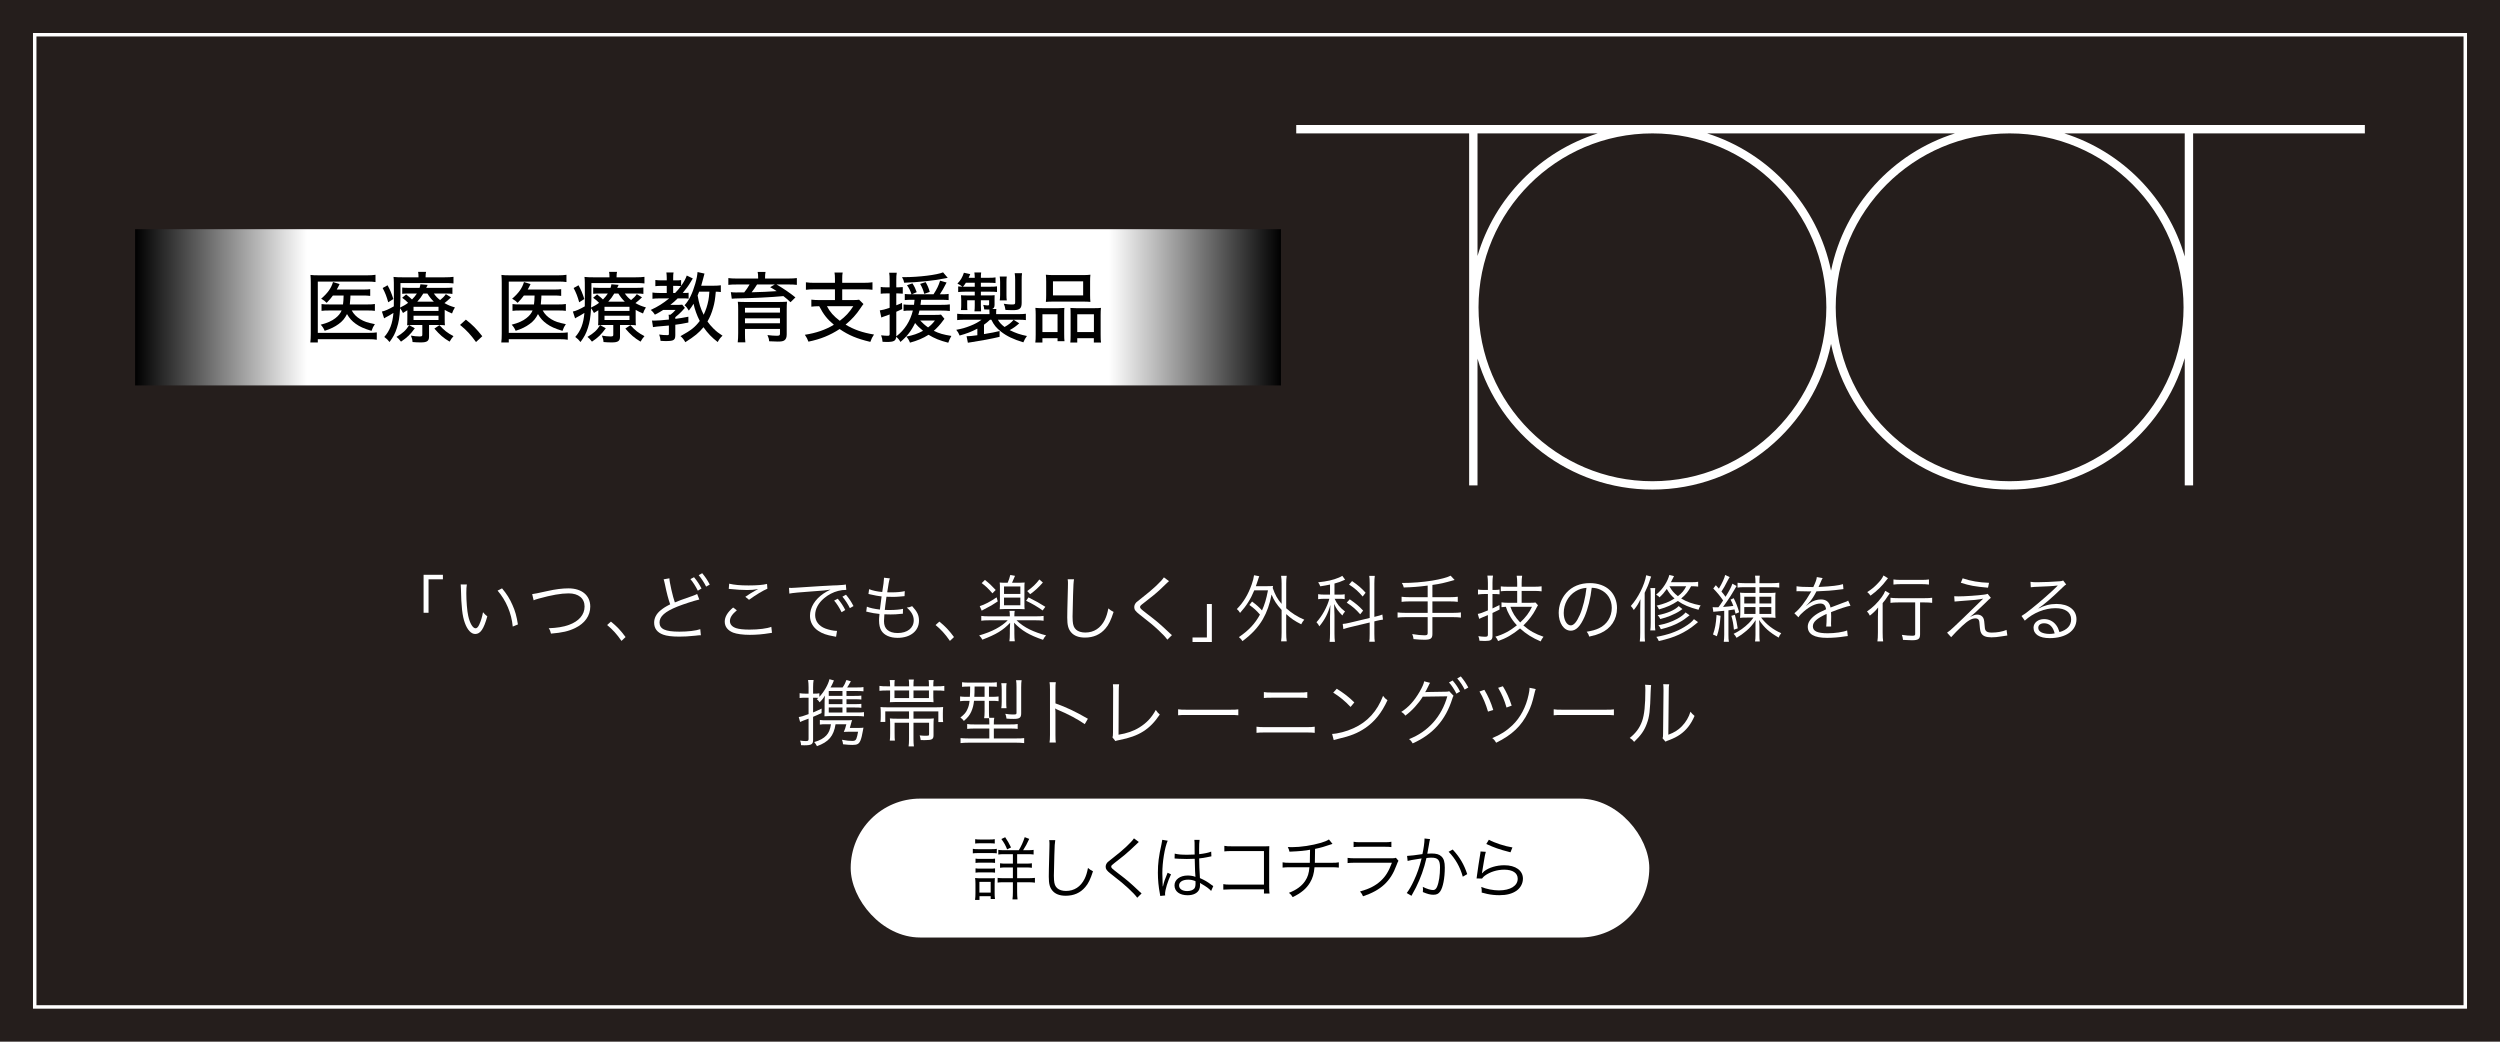
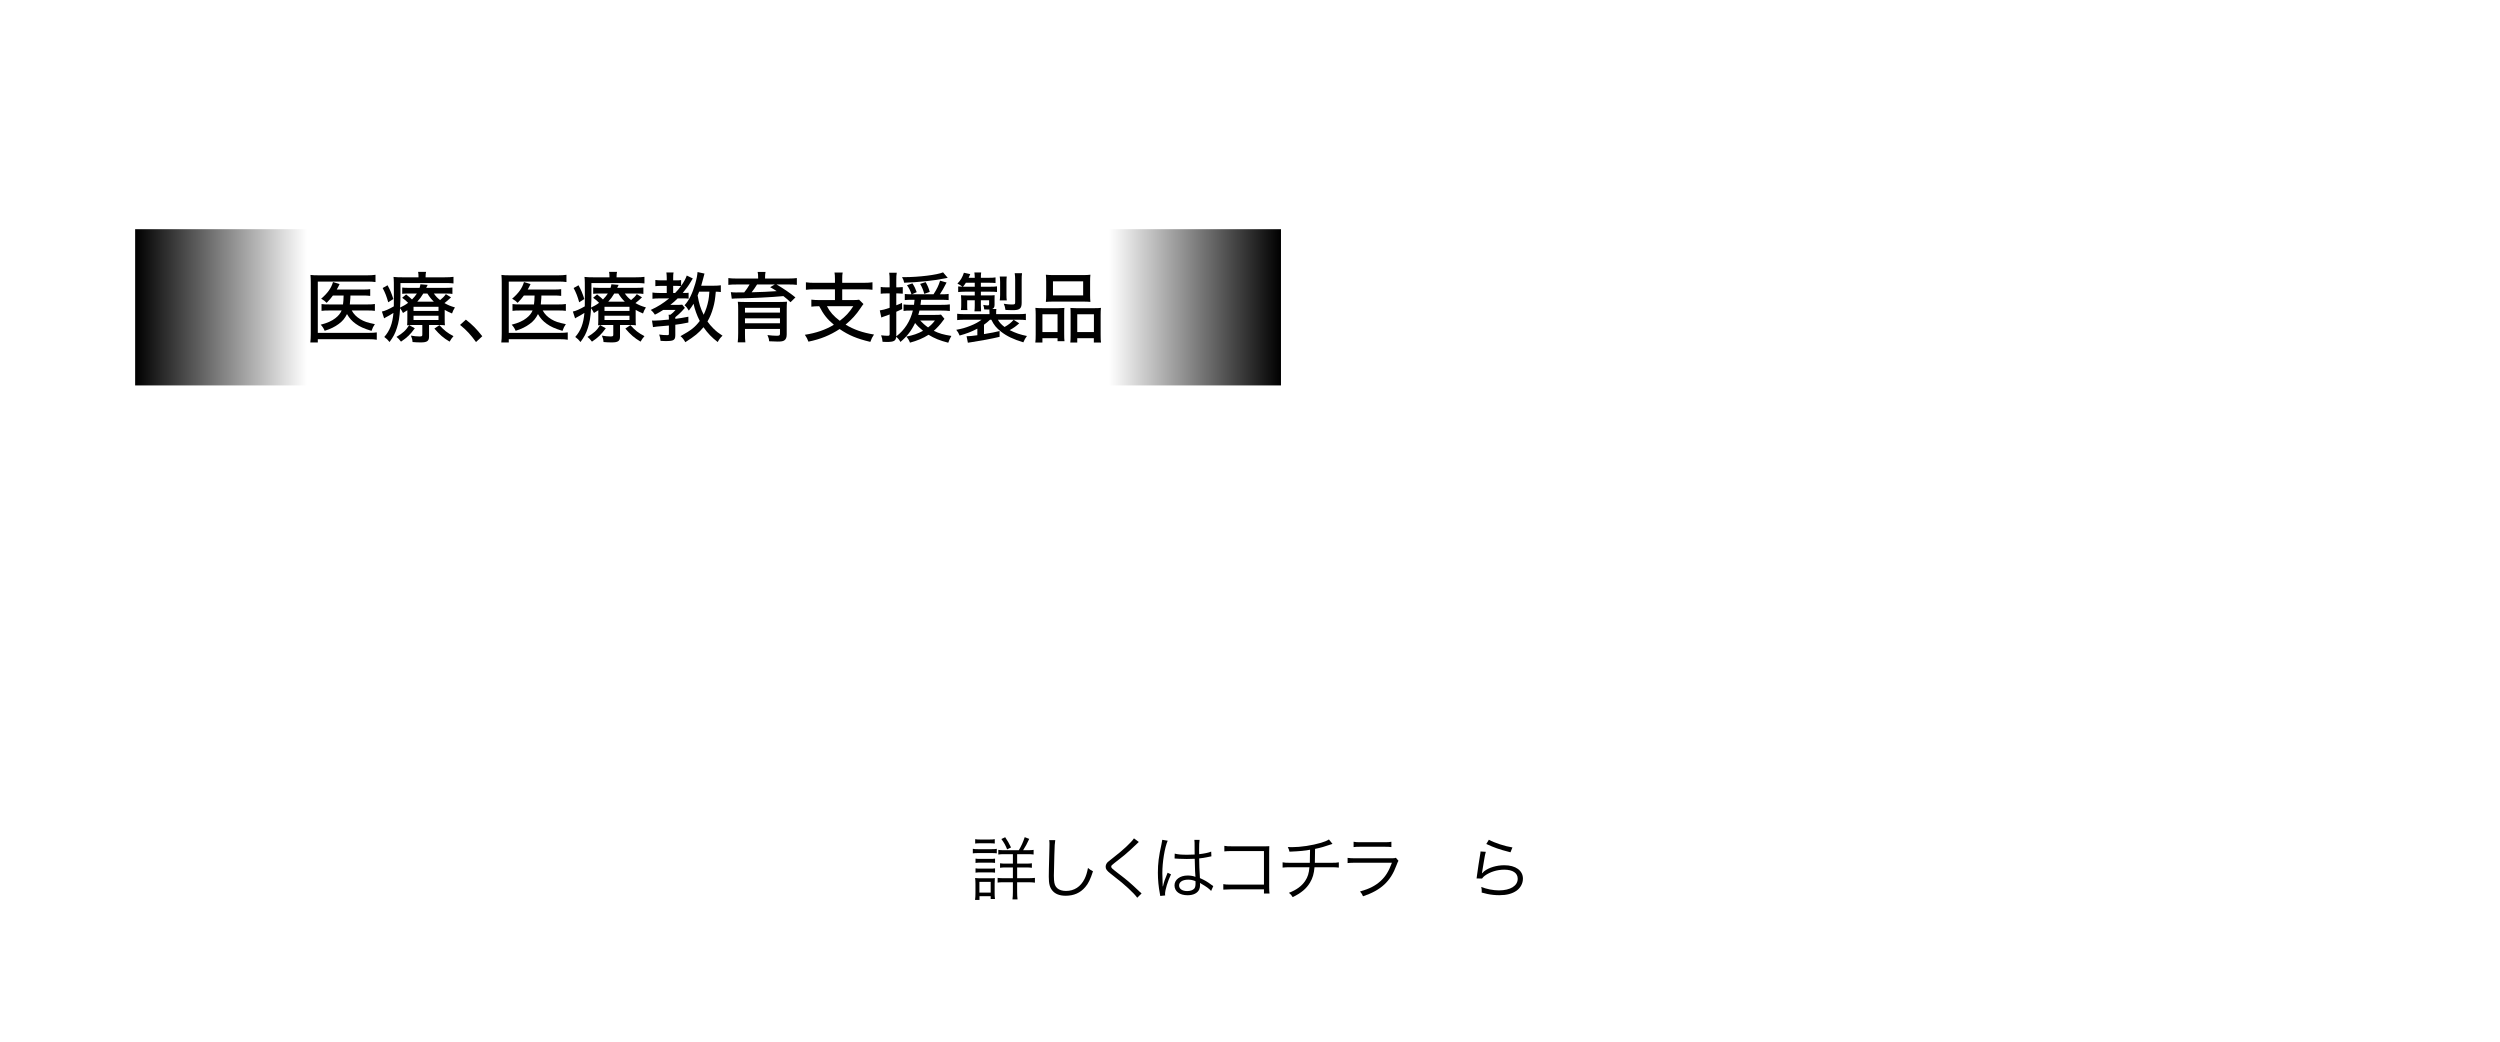
<svg xmlns="http://www.w3.org/2000/svg" id="uuid-5e279b7c-1dd4-41fe-9670-9c78380f1a27" width="325" height="135.417" viewBox="0 0 325 135.417">
  <defs>
    <linearGradient id="uuid-4912cb3b-466e-40ad-a2a9-c98a4e51021c" x1="17.569" y1="39.95" x2="166.527" y2="39.95" gradientUnits="userSpaceOnUse">
      <stop offset="0" stop-color="#000" />
      <stop offset=".15" stop-color="#fff" />
      <stop offset=".85" stop-color="#fff" />
      <stop offset="1" stop-color="#000" />
    </linearGradient>
  </defs>
  <g id="uuid-0061ae87-f784-4714-a522-642c76241822">
-     <rect width="325" height="135.417" style="fill:#251e1c;" />
    <rect x="99.306" y="-90.278" width="126.389" height="315.972" transform="translate(230.208 -94.792) rotate(90)" style="fill:none; stroke:#fff; stroke-miterlimit:10; stroke-width:.451px;" />
    <path d="m55.066,79.66v-4.937h2.511v.588h-1.867v4.349h-.644Z" style="fill:#fff;" />
    <path d="m60.688,75.984c-.047.294-.066.606-.066,1.128,0,1.042.104,2.34.246,2.947.208.966.597,1.621.957,1.621.17,0,.332-.161.474-.474.218-.474.37-.976.493-1.62.208.246.293.332.559.54-.464,1.658-.9,2.293-1.573,2.293-.531,0-1.023-.531-1.346-1.44-.332-.9-.464-2.113-.512-4.444-.009-.36-.009-.389-.028-.559l.796.009Zm4.577.502c.616.729,1.004,1.355,1.355,2.161.36.796.54,1.469.71,2.53l-.673.275c-.17-1.763-.862-3.383-1.971-4.672l.578-.293Z" style="fill:#fff;" />
-     <path d="m69.183,77.235q.285-.019,1.971-.398c1.052-.237,1.961-.351,2.748-.351,1.734,0,2.833.919,2.833,2.369,0,1.185-.701,2.18-1.971,2.795-.872.417-1.668.597-3.137.72-.076-.332-.123-.445-.293-.701,1.061-.038,1.914-.17,2.634-.436,1.298-.474,2.027-1.326,2.027-2.388s-.786-1.706-2.075-1.706c-.985,0-2.227.218-3.866.673-.398.114-.521.151-.683.228l-.189-.806Z" style="fill:#fff;" />
    <path d="m79.42,80.807c.777.625,1.26,1.137,1.904,2.009l-.53.502c-.606-.881-1.156-1.479-1.867-2.066l.493-.445Z" style="fill:#fff;" />
    <path d="m87.021,75.179c0,.455.455,2.454.71,3.136.521-.218.834-.341,2.293-.843.332-.123.426-.161.606-.256l.284.72c-.664.152-2.019.587-2.852.919-1.621.654-2.322,1.279-2.322,2.066,0,.853.729,1.194,2.587,1.194,1.09,0,2.151-.123,2.71-.322l.076.787c-.142,0-.18,0-.284.01l-.095.009-.322.038c-.976.095-1.431.123-2.094.123-.938,0-1.648-.085-2.104-.256-.777-.284-1.175-.806-1.175-1.554,0-.606.284-1.156.843-1.611.36-.293.654-.483,1.241-.777-.246-.692-.436-1.412-.691-2.644-.095-.408-.104-.455-.161-.606l.749-.133Zm3.203-.142c.426.512.682.91.976,1.469l-.483.284c-.237-.502-.691-1.213-.966-1.507l.474-.246Zm1.062-.521c.436.531.672.881.985,1.479l-.474.265c-.208-.445-.606-1.052-.967-1.488l.455-.256Z" style="fill:#fff;" />
    <path d="m95.79,79.338c-.616.512-.9.948-.9,1.393,0,.436.275.749.805.929.36.123.986.189,1.734.189,1.185,0,2.312-.142,2.843-.36l.085.777c-.123.009-.161.019-.322.047-.825.142-1.725.218-2.559.218-.91,0-1.715-.114-2.18-.294-.71-.293-1.08-.777-1.08-1.431,0-.616.36-1.213,1.09-1.829l.483.36Zm-.995-3.458c.692.161,1.44.228,2.521.228,1.109,0,1.876-.066,2.397-.199l.047.625c-.587.246-1.459.768-2.388,1.44l-.483-.389c.606-.407.833-.55,1.26-.787.104-.057.123-.066.237-.123.066-.038.085-.038.18-.095-.569.095-.891.123-1.431.123-.663,0-1.469-.047-2.084-.123-.17-.019-.189-.028-.313-.028l.057-.673Z" style="fill:#fff;" />
    <path d="m102.569,76.42c.18.009.274.009.341.009.133,0,.247-.009.54-.028.531-.038.588-.047,1.753-.114l1.488-.095c1.166-.066,1.289-.076,1.602-.085l.54-.019c.815-.047.995-.066,1.127-.104l.057.701c-.379,0-.701.038-1.062.133-.635.161-1.298.502-1.819.948-.758.635-1.166,1.402-1.166,2.189,0,.796.483,1.431,1.327,1.753.464.17,1.062.303,1.421.303h.095l-.123.768c-.104-.019-.123-.029-.294-.057-.938-.161-1.506-.36-2.046-.729-.673-.455-1.052-1.146-1.052-1.933,0-1.099.644-2.142,1.772-2.909.293-.199.54-.332.9-.502-.54.095-1.09.142-2.084.208-1.886.132-2.928.228-3.269.312l-.047-.749Zm6.339,1.412c.427.512.692.91.976,1.469l-.483.284c-.227-.502-.682-1.213-.966-1.507l.474-.246Zm1.071-.521c.427.521.664.881.976,1.479l-.474.265c-.208-.445-.597-1.052-.967-1.488l.464-.256Z" style="fill:#fff;" />
    <path d="m112.692,78.865c.379.17.976.293,1.696.379.047-.464.142-1.203.218-1.706-.445-.057-.853-.123-1.412-.256-.123-.028-.161-.038-.294-.066l.085-.625c.407.171,1.042.313,1.706.37.152-.91.228-1.535.228-1.781v-.076l.758.085c-.057.18-.085.294-.151.635q-.009.085-.095.606c-.028.208-.047.303-.095.569.265.009.398.009.549.009.711,0,1.308-.057,1.734-.161l-.029.654q-.189.019-.663.057c-.294.028-.578.038-.853.038-.151,0-.312,0-.833-.019-.152,1.089-.161,1.184-.218,1.715.36.01.493.01.625.01.682,0,1.374-.057,1.744-.152l-.019.635c-.095.01-.123.01-.256.019-.483.057-.891.076-1.336.076-.237,0-.389,0-.815-.019q0,.066-.009.189c-.019.227-.038.54-.038.701,0,.521.142.881.436,1.137.303.266.758.408,1.336.408,1.27,0,2.094-.654,2.094-1.658,0-.597-.294-1.127-.9-1.649.312-.038.417-.066.692-.189.673.729.891,1.194.891,1.886,0,1.336-1.118,2.236-2.776,2.236-.995,0-1.753-.341-2.123-.948-.189-.312-.294-.768-.294-1.308,0-.199.01-.389.038-.625q.009-.142.019-.228c-.569-.057-1.004-.132-1.431-.237-.151-.047-.18-.047-.293-.057l.085-.654Z" style="fill:#fff;" />
    <path d="m122.115,80.807c.777.625,1.26,1.137,1.904,2.009l-.53.502c-.606-.881-1.156-1.479-1.867-2.066l.493-.445Z" style="fill:#fff;" />
    <path d="m132.151,80.637c.483.483,1.052.872,1.725,1.203.606.294,1.393.578,2.113.758-.161.17-.294.36-.398.578-1.782-.606-2.776-1.194-3.762-2.227q.01.124.019.389c.01.114.019.398.019.521v.512c0,.455.019.711.057.995h-.702c.038-.275.057-.569.057-.995v-.512c0-.151.019-.673.038-.9-.91.966-1.791,1.506-3.61,2.198-.124-.237-.208-.341-.417-.55,1.677-.483,2.899-1.137,3.714-1.971h-2.378c-.512,0-.805.019-1.061.057v-.625c.256.038.54.057,1.052.057h2.663v-.066c0-.284-.019-.455-.047-.645h.682c-.038.18-.047.351-.047.635v.076h2.729c.54,0,.815-.019,1.071-.057v.625c-.265-.038-.55-.057-1.071-.057h-2.445Zm-2.445-2.454c-.644.436-.976.625-1.753,1.023-.17.085-.218.114-.332.18l-.256-.587c.635-.199,1.346-.568,2.198-1.146l.142.531Zm-1.667-2.795c.625.502.796.663,1.402,1.308l-.426.436c-.597-.683-.853-.919-1.393-1.327l.417-.417Zm2.957.37c.161-.36.246-.616.341-1.014l.616.114c-.142.36-.218.531-.389.9h.948c.303,0,.445-.01.691-.029-.028.218-.028.313-.028.73v2.009c0,.398,0,.531.028.729-.189-.019-.426-.028-.663-.028h-1.867c-.265,0-.512.009-.711.028.019-.218.029-.351.029-.729v-2.019c0-.398,0-.483-.029-.72.228.019.389.029.72.029h.313Zm-.474,1.45h2.123v-.967h-2.123v.967Zm0,1.478h2.123v-.995h-2.123v.995Zm3.184-1.023c.919.455,1.459.758,2.189,1.223l-.351.474c-.739-.521-1.317-.862-2.151-1.26l.312-.436Zm1.867-1.933c-.587.664-1.023,1.062-1.649,1.516l-.388-.407c.72-.521,1.108-.891,1.582-1.507l.455.398Z" style="fill:#fff;" />
    <path d="m139.623,75.302c-.057.322-.095.806-.124,2-.038,1.137-.066,2.426-.066,2.852,0,.114.01.351.019.569.038.568.161.881.445,1.137.266.237.692.37,1.185.37,1.128,0,2-.568,2.54-1.649.218-.455.332-.824.464-1.487.265.227.379.303.682.455-.36,1.109-.635,1.668-1.052,2.151-.673.796-1.563,1.185-2.672,1.185-.806,0-1.403-.228-1.782-.663-.389-.445-.521-.948-.521-1.943,0-.635.009-.872.085-3.856.01-.284.01-.464.01-.616,0-.199-.01-.313-.038-.502h.825Z" style="fill:#fff;" />
    <path d="m151.972,75.548c-.104.085-.18.151-1.166,1.099-.474.445-.985.872-2.179,1.791-.351.265-.417.341-.417.474,0,.17.076.237.843.834,1.374,1.052,1.639,1.27,3.032,2.587.142.142.161.151.265.237l-.597.587c-.228-.322-.597-.72-1.223-1.298-.635-.587-1.014-.9-2.397-1.98-.53-.417-.682-.625-.682-.947,0-.228.095-.445.275-.635q.114-.114.805-.645c1.26-.967,2.445-2.075,2.776-2.596l.664.493Z" style="fill:#fff;" />
    <path d="m157.538,78.523v4.937h-2.511v-.587h1.867v-4.35h.645Z" style="fill:#fff;" />
    <path d="m162.771,78.201c.578.436.91.73,1.289,1.156.351-.796.541-1.402.777-2.615h-1.782c-.455,1.127-1.042,2.047-1.848,2.938-.142-.237-.208-.322-.417-.502.843-.853,1.479-1.895,1.933-3.212.142-.398.266-.872.303-1.185l.682.132c-.085.199-.113.285-.189.541-.076.246-.123.388-.256.749h1.479c.341,0,.54-.01.749-.029-.019.124-.028.161-.038.266.332.929.597,1.412,1.156,2.065v-2.663c0-.379-.019-.654-.066-.985h.729c-.047.332-.066.597-.066.985v3.231c.749.663,1.44,1.099,2.35,1.488-.142.151-.284.36-.398.597-.853-.426-1.336-.758-1.952-1.327v2.388c0,.512.019.796.066,1.156h-.729c.047-.37.066-.663.066-1.156v-2.928c-.664-.739-.985-1.222-1.308-2-.228,1.232-.597,2.274-1.128,3.203-.616,1.061-1.45,1.961-2.653,2.852-.133-.218-.266-.36-.464-.521,1.279-.872,2.094-1.744,2.738-2.928-.455-.531-.787-.834-1.374-1.25l.351-.446Z" style="fill:#fff;" />
    <path d="m172.904,75.993c-.493.104-.72.142-1.27.228-.085-.228-.132-.313-.275-.521,1.204-.133,1.933-.293,2.701-.616.189-.076.332-.161.436-.228l.37.502c-.597.265-.853.36-1.384.502v1.44h.664c.303,0,.474-.01.663-.047v.635c-.199-.038-.398-.047-.673-.047h-.635c.303.682.673,1.127,1.355,1.658-.151.17-.218.265-.351.512-.568-.578-.777-.862-1.071-1.497.01.133.019.616.047,1.459v2.369c0,.483.019.758.057,1.099h-.692c.038-.332.057-.654.057-1.099v-2.189c0-.36.019-.9.047-1.516-.313,1.127-.739,1.942-1.44,2.786-.123-.247-.189-.341-.37-.531.739-.806,1.393-1.99,1.677-3.051h-.616c-.341,0-.588.019-.844.057v-.654c.256.038.483.057.853.057h.692v-1.308Zm2.625,5.534c-.351.085-.663.18-.891.256l-.085-.673c.218-.009.521-.057.9-.151l2.606-.625v-4.473c0-.502-.019-.758-.057-.995h.72c-.038.285-.057.55-.057.986v4.34l.151-.038c.436-.104.673-.17.891-.265l.076.663c-.256.028-.559.085-.9.171l-.218.057v1.611c0,.464.019.777.057,1.033h-.72c.047-.256.057-.502.057-1.042v-1.459l-2.53.606Zm-.066-3.62c.834.578,1.185.872,1.744,1.469l-.379.483c-.587-.664-.938-.976-1.753-1.516l.388-.436Zm.303-2.369c.777.531,1.242.938,1.763,1.516l-.379.493c-.597-.691-1.033-1.08-1.772-1.554l.388-.455Z" style="fill:#fff;" />
    <path d="m185.596,76.126c-1.26.161-1.905.208-3.108.247-.057-.247-.104-.341-.247-.587,1.393,0,2.653-.104,3.923-.303,1.137-.189,1.952-.408,2.417-.645l.521.559c-1.516.426-1.772.483-2.89.645v1.592h2.293c.446,0,.73-.019,1.005-.057v.663c-.266-.038-.588-.057-1.005-.057h-2.293v1.487h2.71c.436,0,.72-.019.995-.057v.673c-.294-.038-.568-.057-.995-.057h-2.71v2.189c0,.587-.228.749-1.033.749-.37,0-.919-.028-1.421-.085-.028-.256-.066-.379-.17-.654.597.104,1.203.161,1.611.161.303,0,.398-.066.398-.275v-2.085h-2.918c-.427,0-.711.019-.995.057v-.673c.265.038.55.057.995.057h2.918v-1.487h-2.388c-.379,0-.72.019-1.004.057v-.663c.275.038.559.057,1.004.057h2.388v-1.507Z" style="fill:#fff;" />
    <path d="m192.915,77.225c-.246,0-.436.009-.777.057v-.645c.237.038.455.057.777.057h.512v-.91c0-.351-.019-.654-.066-.957h.729c-.047.275-.066.587-.066.947v.919h.218c.266,0,.483-.01.701-.047v.616c-.246-.028-.445-.038-.72-.038h-.199v1.876c.332-.151.483-.228.91-.445l.009.587q-.578.284-.919.445v2.966c0,.541-.199.673-.985.673-.228,0-.474-.009-.711-.028-.019-.228-.047-.37-.142-.597.313.047.625.076.872.076.293,0,.369-.057.369-.275v-2.54c-.256.114-.474.199-.749.312-.142.066-.237.104-.379.18l-.189-.645c.36-.066.54-.132,1.317-.455v-2.132h-.512Zm4.321-.408h-1.128c-.464,0-.777.019-1.004.047v-.635c.218.028.521.047.995.047h1.137v-.474c0-.36-.019-.654-.066-.957h.71c-.047.284-.066.578-.066.957v.474h1.611c.398,0,.72-.019.985-.057v.654c-.237-.038-.606-.057-.985-.057h-1.611v1.544h1.146c.312,0,.512-.009.654-.038l.322.36c-.085.133-.143.228-.294.531-.36.701-.938,1.459-1.602,2.094.815.701,1.535,1.099,2.615,1.469-.161.208-.274.379-.369.606-1.09-.464-1.876-.957-2.682-1.687-.948.787-1.829,1.289-2.853,1.64-.085-.208-.18-.37-.351-.569,1.014-.284,1.896-.749,2.795-1.478-.417-.445-.71-.853-.995-1.383-.208-.37-.274-.541-.436-1.023-.228.009-.341.019-.569.047v-.625c.237.038.521.057.844.057h1.194v-1.544Zm-.881,2.066c.256.768.625,1.364,1.27,2.037.73-.682,1.166-1.26,1.535-2.037h-2.805Z" style="fill:#fff;" />
    <path d="m205.995,80.172c-.549,1.251-1.108,1.819-1.791,1.819-.9,0-1.573-.985-1.573-2.312,0-.967.36-1.905.995-2.615.758-.834,1.791-1.26,3.061-1.26,1.061,0,1.99.332,2.606.938.597.578.919,1.402.919,2.312,0,1.469-.796,2.682-2.17,3.269-.426.18-.787.294-1.44.436-.095-.313-.151-.408-.332-.635.692-.114,1.137-.237,1.583-.445,1.042-.474,1.677-1.488,1.677-2.653,0-1.081-.55-1.952-1.507-2.378-.351-.152-.625-.218-1.099-.237-.142,1.317-.502,2.767-.929,3.762Zm-1.166-3.307c-.957.578-1.544,1.649-1.544,2.824,0,.91.398,1.611.91,1.611.398,0,.777-.445,1.185-1.374.388-.891.739-2.293.862-3.506-.569.047-.976.18-1.412.445Z" style="fill:#fff;" />
    <path d="m213.229,79.291c0-.493.009-.947.028-1.393-.237.541-.445.881-.862,1.403-.142-.237-.246-.379-.388-.521.957-1.071,1.791-2.738,1.999-3.999l.645.17c-.057.123-.066.17-.142.398-.18.578-.37,1.042-.701,1.715v5.164c0,.568.009.843.038,1.175h-.673c.038-.341.057-.635.057-1.166v-2.947Zm1.952-2.843c-.029.247-.038.427-.038.806v3.733c0,.493.009.692.047.966h-.654c.038-.293.057-.512.057-.966v-3.724c0-.379-.009-.559-.047-.815h.635Zm5.581-.189c-.294-.038-.531-.047-.919-.047-.369.692-.701,1.109-1.289,1.592.749.445,1.459.701,2.53.9-.124.18-.208.341-.275.568-1.251-.332-1.924-.616-2.691-1.146-.758.512-1.393.796-2.445,1.099-.095-.218-.171-.341-.303-.493,1.004-.237,1.601-.474,2.321-.929-.464-.407-.71-.71-1.004-1.241-.341.474-.54.711-.957,1.099-.066-.114-.218-.237-.436-.351.521-.445.814-.777,1.137-1.279.284-.445.445-.805.587-1.289l.606.152c-.199.388-.218.445-.407.796h2.577c.483,0,.739-.019.967-.057v.625Zm-.019,4.615c-.123.095-.189.142-.379.312-.578.493-1.336.967-2.104,1.317-.72.332-1.479.578-2.615.834-.104-.237-.19-.389-.322-.541,1.478-.265,2.634-.672,3.629-1.279.645-.389,1.014-.692,1.26-1.023l.531.379Zm-2.028-1.696q-.095.066-.303.218c-.256.189-.834.483-1.308.672-.417.171-.729.266-1.27.408-.095-.199-.161-.312-.332-.502,1.232-.227,2.255-.672,2.729-1.184l.483.388Zm.938.806c-.625.493-.862.663-1.317.91-.692.388-1.374.644-2.426.91-.095-.247-.18-.379-.322-.521.957-.18,1.725-.445,2.445-.833.502-.275.891-.578,1.09-.834l.53.37Zm-2.625-3.771c.293.55.568.881,1.099,1.289.54-.417.806-.739,1.08-1.289h-2.179Z" style="fill:#fff;" />
    <path d="m222.642,78.931c.133.019.218.019.36.019.114,0,.17,0,.398-.01.228-.303.294-.407.606-.881-.389-.568-.739-.995-1.279-1.554l.332-.427c.189.208.256.275.398.446.417-.692.73-1.374.815-1.782l.588.284q-.114.152-.37.654c-.218.445-.389.739-.701,1.223.274.322.379.464.53.682.445-.692.787-1.346.891-1.706l.549.303c-.038.038-.293.474-.787,1.308-.123.199-.749,1.108-.976,1.412.644-.048.843-.066,1.336-.133-.114-.332-.18-.464-.36-.815l.408-.189c.322.635.521,1.137.71,1.829l-.464.189c-.066-.284-.095-.379-.142-.559-.388.066-.407.066-.786.124v3.146c0,.37.009.683.057.938h-.663c.038-.294.057-.588.057-.938v-3.089c-.303.028-.407.038-1.042.095-.18.01-.256.019-.369.047l-.095-.616Zm1.033,1.127c-.114,1.336-.199,1.8-.483,2.653l-.502-.228c.275-.787.379-1.346.464-2.54l.521.114Zm1.857-.133c.189.692.266,1.062.37,1.763l-.493.17c-.076-.768-.142-1.127-.332-1.8l.455-.133Zm1.204-3.591c-.37,0-.597.01-.853.057v-.635c.247.038.502.057.891.057h1.44v-.085c0-.322-.019-.597-.057-.891h.616c-.038.275-.047.531-.047.891v.085h1.658c.398,0,.645-.019.919-.057v.635c-.256-.038-.512-.057-.881-.057h-1.696v.749h1.298c.389,0,.606-.01.796-.038-.028.208-.028.474-.028.9v1.45c0,.464,0,.739.028.928-.228-.028-.474-.038-.891-.038h-.985c.663.881,1.544,1.563,2.615,2.037-.161.189-.247.341-.332.569-1.242-.72-1.857-1.279-2.549-2.293.028.284.047.587.047.881v1.033c0,.436.01.616.047.881h-.616c.038-.256.057-.474.057-.872v-1.033c0-.388,0-.587.029-.872-.464.682-.739.985-1.213,1.393-.446.379-.777.616-1.279.91-.114-.218-.208-.36-.379-.521.787-.379,1.374-.796,1.98-1.393.228-.228.37-.398.597-.72h-.853c-.398,0-.682.009-.891.038.028-.208.038-.483.038-.872v-1.525c0-.398-.01-.664-.038-.881.208.028.436.038.806.038h1.203v-.749h-1.478Zm.019,1.242v.872h1.459v-.872h-1.459Zm0,1.345v.891h1.459v-.891h-1.459Zm1.971-.474h1.545v-.872h-1.545v.872Zm0,1.364h1.545v-.891h-1.545v.891Z" style="fill:#fff;" />
    <path d="m235.731,76.316c.313-.664.427-.995.455-1.298l.758.133q-.085.123-.246.512c-.123.303-.247.559-.294.644q.114-.009.199-.009c1.516-.076,2.463-.189,2.985-.36l.057.645c-.151.009-.208.019-.379.047-.985.133-1.98.208-3.127.247-.284.559-.521.938-.853,1.345-.095.114-.284.332-.322.36-.066.047-.114.085-.124.095,0,.009-.009.009-.009.009v.01q.009.019.019.028.341-.266.436-.332c.436-.303.938-.464,1.431-.464.701,0,1.127.351,1.25,1.052.692-.275,1.232-.474,1.649-.625.464-.161.493-.17.645-.275l.303.664c-.493.085-1.346.369-2.53.833.019.247.019.341.019.578,0,.123,0,.332-.009.521-.01.208-.01.341-.01.427,0,.132,0,.208.019.341l-.645.01c.029-.208.057-.787.057-1.365,0-.151,0-.17-.01-.284-1.289.606-1.781,1.052-1.781,1.621,0,.625.587.9,1.923.9.938,0,1.99-.151,2.53-.37l.085.73c-.142.009-.19.019-.379.047-.749.123-1.573.189-2.302.189-1.696,0-2.521-.483-2.521-1.459,0-.521.322-1.014.966-1.497.322-.237.777-.483,1.412-.758-.076-.521-.303-.749-.749-.749-.597,0-1.345.351-2.113,1.004-.37.313-.578.531-.729.787l-.531-.531c.654-.502,1.44-1.497,2.123-2.71q.028-.047.085-.142c-.038.01-.133.019-.18.019-.152,0-1.042-.019-1.393-.028h-.151c-.085,0-.104,0-.208.009l.009-.654c.341.066,1.062.104,2.028.104h.151Z" style="fill:#fff;" />
    <path d="m244.131,80.106c0-.407.009-.682.028-1.137-.341.436-.616.701-1.08,1.062-.114-.237-.218-.389-.37-.54.739-.502,1.346-1.099,1.914-1.867.218-.294.36-.559.455-.815l.587.332c-.114.142-.142.189-.285.407-.199.322-.369.541-.635.853v3.828c0,.512.019.891.066,1.156h-.749c.047-.266.066-.654.066-1.156v-2.123Zm1.308-4.937c-.066.066-.085.095-.17.208-.569.777-1.251,1.44-2.104,2.057-.142-.208-.246-.322-.426-.464.531-.341.872-.616,1.251-1.004.474-.474.71-.806.862-1.156l.587.36Zm1.374,3.146c-.445,0-.825.019-1.052.057v-.664c.227.038.597.057,1.052.057h3.326c.483,0,.825-.019,1.042-.057v.664c-.246-.038-.597-.057-1.033-.057h-.54v4.15c0,.606-.228.768-1.062.768-.303,0-.749-.019-1.156-.047-.029-.265-.066-.436-.152-.654.54.076.948.114,1.336.114.322,0,.398-.038.398-.228v-4.103h-2.16Zm-.664-2.985c.256.038.559.057.986.057h2.653c.427,0,.711-.019.976-.057v.664c-.284-.038-.597-.057-.976-.057h-2.653c-.379,0-.701.019-.986.057v-.664Z" style="fill:#fff;" />
    <path d="m254.046,77.51c.237.019.36.019.568.019.834,0,2.511-.114,3.326-.228.218-.028.332-.057.455-.104l.417.521c-.199.151-.294.246-.843.786-.796.796-1.412,1.346-1.876,1.706.531-.256.692-.313.948-.313.265,0,.483.085.645.247.189.189.256.407.293.947.038.597.066.739.171.891.132.18.351.255.786.255.692,0,1.412-.132,1.914-.351l.104.73q-.095.009-.768.114c-.521.085-.881.123-1.298.123-.71,0-1.127-.17-1.327-.54-.113-.208-.161-.417-.208-1.042-.028-.436-.047-.54-.104-.654-.066-.142-.237-.228-.436-.228-.493,0-.957.266-1.743.995-.464.426-1.09,1.071-1.421,1.45l-.531-.587c.332-.228.455-.332,1.023-.872.682-.635,1.469-1.393,2.236-2.151.274-.274.758-.749,1.44-1.402-.587.133-1.213.199-2.824.303-.455.028-.654.047-.9.076l-.047-.691Zm1.099-2.331c1.004.351,2.179.549,3.43.587l-.133.635c-1.706-.151-2.397-.275-3.534-.644l.237-.578Z" style="fill:#fff;" />
    <path d="m263.961,75.633c.266.047.436.057.891.057.787,0,2.047-.057,2.9-.124.246-.019.332-.038.455-.104l.398.521c-.132.066-.18.104-.483.398-1.308,1.279-2.455,2.265-3.118,2.691l.019.028c.72-.389,1.488-.587,2.321-.587,1.583,0,2.597.777,2.597,1.99,0,1.479-1.374,2.454-3.478,2.454-1.336,0-2.104-.493-2.104-1.364,0-.635.588-1.109,1.374-1.109.635,0,1.185.275,1.563.777.199.265.303.493.436.91.995-.275,1.516-.853,1.516-1.658,0-.91-.758-1.45-2.037-1.45-1.393,0-2.89.606-3.989,1.621l-.427-.606c.341-.199.683-.445,1.327-.967,1.014-.805,2.511-2.123,3.165-2.767q.057-.057.133-.133s.019-.019.038-.038l.038-.038-.019-.019q-.028,0-.085.009c-.303.057-1.44.124-2.88.171-.208.009-.303.019-.512.047l-.038-.711Zm1.782,5.392c-.474,0-.768.228-.768.588,0,.246.123.426.379.578.247.133.654.218,1.062.218.237,0,.351-.01.691-.066-.208-.862-.682-1.317-1.364-1.317Z" style="fill:#fff;" />
    <path d="m110.041,92.624h1.384c.464,0,.672-.009.891-.047v.559c-.266-.038-.54-.047-.891-.047h-3.62c-.161,0-.218,0-.625.028.009-.199.019-.351.019-.72v-1.004c0-.369.01-.625.038-.966-.218.379-.379.578-.692.872-.123-.199-.208-.284-.36-.407.095-.085.123-.104.199-.17-.17-.019-.274-.019-.502-.019h-.18v1.914c.408-.171.606-.256,1.109-.502l-.01.578c-.474.228-.654.312-1.099.493v3.023c0,.549-.228.682-1.137.682-.104,0-.208,0-.426-.019-.009-.228-.038-.37-.123-.597.265.038.512.066.72.066.303,0,.379-.047.379-.265v-2.653q-.265.104-.682.256c-.208.085-.313.124-.417.18l-.18-.645c.332-.047.559-.113,1.279-.379v-2.132h-.464c-.284,0-.483.009-.701.038v-.625c.247.038.436.057.71.057h.455v-.815c0-.398-.019-.654-.066-.957h.72c-.047.294-.066.568-.066.948v.824h.17c.313,0,.464-.009.645-.047v.464c.616-.654,1.166-1.621,1.308-2.293l.587.161q-.028.085-.208.474c-.066.132-.123.256-.237.436h1.573c.227-.322.36-.587.493-.966l.578.161c-.038.066-.066.114-.085.151-.18.322-.284.493-.398.654h1.26c.426,0,.645-.009.862-.047v.55c-.275-.028-.474-.038-.824-.038h-1.384v.635h1.023c.464,0,.692-.01.91-.038v.512c-.199-.028-.474-.038-.91-.038h-1.023v.635h1.023c.474,0,.72-.01.91-.038v.512c-.218-.028-.483-.038-.91-.038h-1.023v.654Zm-2.701,1.526c-.341,0-.512.009-.758.047v-.606c.246.038.426.047.787.047h2.568c.417,0,.625-.01.833-.029-.019.066-.028.095-.057.19l-.047.161q0,.038-.066.246c-.076.284-.085.303-.123.426h.985c.426,0,.635-.009.787-.038q-.038.18-.066.36c-.085.531-.208,1.042-.322,1.308-.199.455-.417.578-1.042.578-.351,0-.645-.019-1.223-.085-.028-.237-.057-.388-.142-.587.616.114.948.152,1.336.152.313,0,.436-.066.531-.275.085-.199.152-.483.228-.919h-1.118c-.37,0-.569.01-.739.029.133-.285.228-.559.332-1.004h-1.402c-.246,1.544-.891,2.302-2.416,2.852-.152-.284-.208-.37-.36-.531.72-.208,1.223-.483,1.573-.862.332-.36.493-.739.606-1.459h-.683Zm2.18-4.321h-1.782v.635h1.782v-.635Zm0,1.071h-1.782v.635h1.782v-.635Zm-1.782,1.071v.654h1.782v-.654h-1.782Z" style="fill:#fff;" />
    <path d="m120.762,89.222v-.104c0-.389-.01-.521-.038-.711h.654c-.038.19-.047.389-.047.72v.095h.379c.512,0,.768-.009,1.052-.057v.645c-.313-.038-.55-.047-1.033-.047h-.398v.9c0,.256.01.417.028.625-.237-.028-.36-.028-.777-.028h-4.16c-.199,0-.569.009-.739.028.019-.208.028-.332.028-.654v-.872h-.351c-.483,0-.729.009-1.033.047v-.645c.284.047.531.057,1.042.057h.341v-.085c0-.332-.009-.512-.047-.73h.654c-.028.161-.038.313-.038.73v.085h1.904v-.123c0-.37-.009-.559-.047-.758h.664c-.038.199-.047.379-.047.758v.123h2.009Zm-5.676,3.26v1.365h-.625c.028-.228.038-.417.038-.701v-.483c0-.303-.009-.512-.038-.749.256.028.521.038,1.023.038h6.055c.464,0,.787-.009,1.071-.038-.028.237-.038.483-.038.824v.483c0,.284.01.483.038.644h-.625v-1.383h-3.231v.948h1.743c.389,0,.635-.01.9-.038-.028.228-.038.474-.038.834v1.336c0,.55-.18.654-1.156.654-.085,0-.218,0-.512-.009-.019-.18-.057-.341-.133-.606.313.038.54.047.834.047.142,0,.199-.01.275-.019.095-.028.114-.057.114-.189v-1.488h-2.028v2.094c0,.436.019.739.057.985h-.692c.038-.237.057-.559.057-.985v-2.094h-1.876v1.355c0,.55.01.739.038.967h-.663c.038-.247.047-.502.047-.957v-1.071c0-.322-.01-.588-.038-.853.256.028.531.038.919.038h1.573v-.948h-3.089Zm3.099-2.719h-1.904v.985h1.904v-.985Zm2.578.985v-.985h-2.009v.985h2.009Z" style="fill:#fff;" />
    <path d="m125.939,89.251c-.389,0-.635.009-.872.038v-.597c.266.038.512.047.919.047h2.682c.436,0,.673-.01.919-.047v.597c-.237-.028-.483-.038-.862-.038h-.161v1.336h.351c.436,0,.654-.01.9-.047v.616c-.256-.038-.474-.047-.891-.047h-.36v1.384c0,.388.01.644.038.824h.654c-.047.189-.057.36-.057.71v.152h2.057c.53,0,.786-.01,1.042-.057v.635c-.293-.038-.578-.047-1.033-.047h-2.066v1.289h2.89c.521,0,.815-.01,1.052-.047v.654c-.312-.038-.654-.057-1.08-.057h-6.131c-.407,0-.749.019-1.061.057v-.654c.228.028.549.047,1.042.047h2.7v-1.289h-1.838c-.455,0-.749.009-1.042.047v-.635c.256.047.483.057,1.004.057h1.876v-.152c0-.312-.009-.502-.038-.663h-.635c.038-.228.057-.493.057-.881v-1.374h-1.374c-.057.559-.161.957-.36,1.412-.208.455-.455.768-.957,1.203-.152-.208-.247-.293-.455-.445.55-.436.72-.644.919-1.089.152-.332.218-.588.275-1.081h-.341c-.408,0-.654.01-.891.047v-.616c.247.038.493.047.891.047h.379c.028-.493.038-.692.038-1.336h-.18Zm.758,0c0,.654-.009.9-.038,1.336h1.336v-1.336h-1.298Zm3.468,2.814c.038-.199.057-.474.057-.853v-1.545c0-.379-.019-.635-.057-.853h.692c-.038.208-.047.436-.047.834v1.592c0,.407.009.625.038.824h-.682Zm2.587.673c0,.568-.208.72-.967.72-.303,0-.616-.009-.938-.038-.038-.284-.076-.417-.161-.625.341.057.673.085.853.085h.341c.218-.009.266-.047.266-.218v-3.316c0-.417-.01-.645-.057-.919h.72c-.038.208-.057.493-.057.938v3.374Z" style="fill:#fff;" />
    <path d="m136.441,96.528c.038-.256.057-.483.057-.995v-5.884c0-.502-.019-.73-.057-.967h.815c-.038.247-.047.445-.047.985v1.772c1.459.521,2.559,1.042,4.217,2l-.408.701c-.891-.625-2.198-1.327-3.534-1.876-.142-.057-.208-.095-.294-.161l-.019.009c.028.189.038.322.038.559v2.853c0,.53.01.739.047,1.004h-.815Z" style="fill:#fff;" />
    <path d="m145.485,88.957c-.028.199-.047.445-.047.843l-.028,5.714c1.09-.18,1.952-.474,2.71-.947.948-.588,1.583-1.27,2.132-2.274.237.332.293.407.521.597-1.298,1.933-2.691,2.814-5.221,3.307-.37.076-.417.085-.55.142l-.379-.474c.047-.161.066-.265.066-.616l.019-5.43v-.351c0-.189-.01-.303-.028-.512h.805Z" style="fill:#fff;" />
-     <path d="m153.154,92.207c.275.047.531.057,1.175.057h5.505c.701,0,.853-.01,1.146-.047v.768c-.303-.029-.521-.038-1.156-.038h-5.496c-.692,0-.891.009-1.175.038v-.777Z" style="fill:#fff;" />
    <path d="m163.344,94.472c.341.047.54.057,1.099.057h5.373c.559,0,.758-.01,1.099-.057v.796c-.312-.038-.587-.047-1.089-.047h-5.392c-.502,0-.768.009-1.089.047v-.796Zm.957-4.501c.312.047.521.057,1.014.057h3.62c.493,0,.701-.01,1.014-.057v.768c-.284-.028-.54-.038-1.004-.038h-3.639c-.464,0-.72.009-1.004.038v-.768Z" style="fill:#fff;" />
    <path d="m173.174,95.41c.739-.029,1.876-.322,2.757-.73,1.829-.815,3.099-2.208,3.866-4.216.218.293.313.379.578.559-.758,1.648-1.639,2.757-2.89,3.62-.976.663-1.952,1.052-3.534,1.412-.256.057-.332.076-.569.152l-.208-.796Zm.606-5.875c1.014.644,1.602,1.108,2.284,1.781l-.493.587c-.682-.739-1.431-1.355-2.255-1.857l.464-.512Z" style="fill:#fff;" />
    <path d="m185.913,88.767c-.085.123-.095.133-.208.389-.237.483-.341.701-.436.833.076-.019.161-.028.341-.028l2.293-.038c.332-.009.36-.009.493-.066l.568.597c-.076.104-.085.123-.161.37-.872,2.786-2.521,4.643-5.155,5.818-.142-.255-.237-.379-.474-.559,2.464-.947,4.245-2.937,4.975-5.562l-3.193.047c-.521.862-1.421,1.857-2.265,2.464-.161-.228-.256-.322-.53-.483.929-.587,1.687-1.421,2.378-2.606.379-.654.578-1.127.597-1.374l.777.199Zm2.928-.303c.464.549.673.862.967,1.431l-.474.284c-.237-.493-.663-1.146-.966-1.459l.474-.256Zm1.062-.531c.474.578.635.824.976,1.44l-.474.275c-.228-.474-.568-.995-.966-1.45l.464-.265Z" style="fill:#fff;" />
-     <path d="m192.967,89.677c.502.834.834,1.583,1.156,2.615l-.682.218c-.275-.947-.644-1.848-1.108-2.615l.635-.218Zm6.68-.095c-.085.208-.095.256-.189.654-.237,1.033-.445,1.667-.796,2.359-.872,1.781-2.084,2.938-4.16,3.961-.161-.275-.237-.379-.512-.606,1.033-.408,1.867-.938,2.615-1.658,1.033-.986,1.772-2.369,2.113-3.98.085-.389.114-.606.124-.9l.805.171Zm-4.273-.37c.464.749.834,1.554,1.146,2.521l-.673.247c-.284-.995-.597-1.734-1.089-2.568l.616-.199Z" style="fill:#fff;" />
    <path d="m201.981,92.207c.275.047.531.057,1.175.057h5.505c.701,0,.853-.01,1.146-.047v.768c-.303-.029-.521-.038-1.156-.038h-5.496c-.692,0-.891.009-1.175.038v-.777Z" style="fill:#fff;" />
    <path d="m214.645,89.061q-.038.237-.057.815c-.076,2.568-.152,3.27-.512,4.227-.322.881-.777,1.516-1.64,2.34-.189-.247-.284-.332-.568-.512.777-.616,1.289-1.298,1.602-2.179.293-.825.426-2.066.426-4.065,0-.341-.009-.455-.038-.673l.787.047Zm2.35-.104c-.047.228-.057.398-.057.834l-.057,5.723c.787-.293,1.27-.597,1.762-1.099.521-.54.891-1.166,1.118-1.895.199.256.275.341.531.549-.464,1.09-1.09,1.876-1.905,2.436-.417.284-.796.474-1.355.691q-.17.066-.303.114c-.114.047-.132.057-.218.104l-.379-.436c.057-.161.066-.237.066-.645l.057-5.543q0-.616-.038-.843l.777.009Z" style="fill:#fff;" />
    <path d="m307.431,16.252h-138.921v1.089h22.478v45.762s1.088,0,1.088,0v-16.48c2.889,9.828,11.989,17.024,22.74,17.024,11.439,0,21.011-8.147,23.219-18.943,2.207,10.796,11.779,18.943,23.219,18.943,10.777,0,19.896-7.232,22.762-17.097v16.552h1.089V17.341h22.326v-1.089Zm-53.283,1.089c-8.13,2.561-14.383,9.394-16.113,17.855-1.73-8.461-7.983-15.294-16.113-17.855h32.225Zm-62.071,0h15.633c-7.505,2.364-13.409,8.369-15.633,15.935v-15.935Zm22.739,45.218c-12.467,0-22.609-10.142-22.609-22.609s10.142-22.609,22.609-22.609,22.609,10.142,22.609,22.609-10.142,22.609-22.609,22.609Zm46.437,0c-12.467,0-22.609-10.142-22.609-22.609s10.142-22.609,22.609-22.609,22.609,10.142,22.609,22.609-10.142,22.609-22.609,22.609Zm22.762-29.21c-2.208-7.6-8.126-13.636-15.655-16.008h15.655v16.008Z" style="fill:#fff;" />
    <rect x="17.569" y="29.794" width="148.958" height="20.312" style="fill:url(#uuid-4912cb3b-466e-40ad-a2a9-c98a4e51021c);" />
    <path d="m48.983,44.166c-.288-.05-.566-.07-1.043-.07h-6.625v.427h-.974c.04-.328.06-.666.06-1.132v-6.596c0-.427-.01-.715-.04-1.053.318.04.576.05,1.063.05h6.337c.447,0,.715-.02,1.053-.069v.943c-.338-.049-.586-.06-1.033-.06h-6.467v6.666h6.625c.477,0,.755-.02,1.043-.06v.954Zm-3.258-3.805c.268.487.606.825,1.123,1.143.497.298.884.427,1.887.636-.189.268-.298.477-.437.874-1.003-.308-1.52-.537-2.046-.914-.487-.348-.834-.725-1.142-1.271-.269.546-.586.934-1.083,1.292-.497.368-1.063.646-1.818.884-.129-.318-.298-.566-.517-.795.864-.219,1.45-.487,1.907-.844.407-.318.646-.616.814-1.003h-1.56c-.526,0-.755.01-1.053.05v-.884c.298.04.507.05,1.063.05h1.729c.049-.437.06-.487.079-1.162h-1.391c-.258.357-.417.536-.814.954-.208-.219-.377-.348-.715-.537.845-.725,1.312-1.381,1.54-2.166l.854.258q-.069.129-.149.308c-.089.169-.139.278-.219.407h3.377c.487,0,.715-.01.974-.05v.874c-.298-.04-.586-.049-.963-.049h-1.609q-.01.119-.01.328c-.02.298-.03.507-.07.834h2.305c.447,0,.686-.01.954-.06v.894c-.268-.04-.546-.05-.983-.05h-2.026Z" />
    <path d="m57.811,41.395c0,.497,0,.616.03.894-.268-.03-.497-.04-.844-.04h-1.222v1.52c0,.556-.258.745-1.053.745-.367,0-.695-.01-1.092-.05-.02-.318-.07-.506-.209-.834.397.07.745.109,1.083.109.348,0,.397-.03.397-.238v-1.252h-1.063c-.427,0-.636.01-.914.04.02-.268.03-.407.03-.884v-1.073c-.188.129-.218.139-.566.357-.139-.278-.209-.397-.377-.616-.07,1.202-.169,1.808-.417,2.563-.229.725-.447,1.132-.954,1.828-.258-.318-.368-.427-.685-.656.725-.824,1.073-1.738,1.192-3.129-.338.219-.765.467-1.013.586-.05.03-.129.08-.199.12l-.288-.884c.377-.069.914-.308,1.549-.675l.01-1.381c0-1.699,0-2.046-.05-2.444.348.04.695.05,1.182.05h2.066v-.089c0-.258-.01-.427-.05-.616h1.033c-.04.188-.06.348-.06.616v.089h2.454c.537,0,.864-.02,1.172-.06v.854c-.348-.04-.586-.049-1.083-.049h-5.811v1.56c0,.487-.01.894-.049,1.629.417-.199.735-.377,1.043-.616-.278-.288-.447-.427-.775-.656l.517-.437c.357.278.546.447.765.656.269-.269.447-.487.636-.775h-1.023c-.417,0-.646.01-.884.04v-.814c.258.03.457.04.914.04h1.341c.08-.268.089-.318.109-.467l.944.08c-.08.159-.109.208-.189.387h2.404c.447,0,.706-.01,1.003-.049v.834c-.268-.04-.526-.05-.974-.05h-1.44c.288.397.427.546.814.854.337-.268.546-.486.745-.774l.675.417c-.427.397-.537.497-.854.745.467.268.765.387,1.361.566-.198.318-.268.467-.377.785-.427-.179-.606-.269-.954-.467v1.113Zm-7.43-4.311c.338.616.497.993.755,1.788l-.666.427c-.218-.774-.387-1.212-.725-1.857l.636-.357Zm3.546,5.592c-.586.805-1.003,1.212-1.798,1.738-.258-.337-.358-.437-.586-.616.834-.497,1.222-.844,1.649-1.53l.735.407Zm-.169-2.255h3.249v-.536h-3.249v.536Zm0,1.182h3.249v-.556h-3.249v.556Zm2.643-2.384c-.358-.358-.527-.566-.845-1.063h-.526c-.229.397-.477.725-.785,1.063h2.156Zm.725,3.049c.616.686,1.033,1.013,1.828,1.431-.179.198-.348.427-.507.715-.834-.497-1.281-.894-1.977-1.698l.656-.447Z" />
    <path d="m60.56,41.554c.884.686,1.4,1.222,2.136,2.156l-.814.755c-.695-.963-1.262-1.569-2.076-2.225l.755-.686Z" />
    <path d="m73.809,44.166c-.288-.05-.566-.07-1.043-.07h-6.625v.427h-.974c.04-.328.06-.666.06-1.132v-6.596c0-.427-.01-.715-.04-1.053.318.04.576.05,1.063.05h6.337c.447,0,.715-.02,1.053-.069v.943c-.338-.049-.586-.06-1.033-.06h-6.467v6.666h6.625c.477,0,.755-.02,1.043-.06v.954Zm-3.258-3.805c.268.487.606.825,1.123,1.143.497.298.884.427,1.887.636-.189.268-.298.477-.437.874-1.003-.308-1.52-.537-2.046-.914-.487-.348-.834-.725-1.142-1.271-.269.546-.586.934-1.083,1.292-.497.368-1.063.646-1.818.884-.129-.318-.298-.566-.517-.795.864-.219,1.45-.487,1.907-.844.407-.318.646-.616.814-1.003h-1.56c-.526,0-.755.01-1.053.05v-.884c.298.04.507.05,1.063.05h1.729c.049-.437.06-.487.079-1.162h-1.391c-.258.357-.417.536-.814.954-.208-.219-.377-.348-.715-.537.845-.725,1.312-1.381,1.54-2.166l.854.258q-.069.129-.149.308c-.089.169-.139.278-.219.407h3.377c.487,0,.715-.01.974-.05v.874c-.298-.04-.586-.049-.963-.049h-1.609q-.01.119-.01.328c-.02.298-.03.507-.07.834h2.305c.447,0,.686-.01.954-.06v.894c-.268-.04-.546-.05-.983-.05h-2.026Z" />
    <path d="m82.637,41.395c0,.497,0,.616.03.894-.268-.03-.497-.04-.844-.04h-1.222v1.52c0,.556-.258.745-1.053.745-.367,0-.695-.01-1.092-.05-.02-.318-.07-.506-.209-.834.397.07.745.109,1.083.109.348,0,.397-.03.397-.238v-1.252h-1.063c-.427,0-.636.01-.914.04.02-.268.03-.407.03-.884v-1.073c-.188.129-.218.139-.566.357-.139-.278-.209-.397-.377-.616-.07,1.202-.169,1.808-.417,2.563-.229.725-.447,1.132-.954,1.828-.258-.318-.368-.427-.685-.656.725-.824,1.073-1.738,1.192-3.129-.338.219-.765.467-1.013.586-.05.03-.129.08-.199.12l-.288-.884c.377-.069.914-.308,1.549-.675l.01-1.381c0-1.699,0-2.046-.05-2.444.348.04.695.05,1.182.05h2.066v-.089c0-.258-.01-.427-.05-.616h1.033c-.04.188-.06.348-.06.616v.089h2.454c.537,0,.864-.02,1.172-.06v.854c-.348-.04-.586-.049-1.083-.049h-5.811v1.56c0,.487-.01.894-.049,1.629.417-.199.735-.377,1.043-.616-.278-.288-.447-.427-.775-.656l.517-.437c.357.278.546.447.765.656.269-.269.447-.487.636-.775h-1.023c-.417,0-.646.01-.884.04v-.814c.258.03.457.04.914.04h1.341c.08-.268.089-.318.109-.467l.944.08c-.08.159-.109.208-.189.387h2.404c.447,0,.706-.01,1.003-.049v.834c-.268-.04-.526-.05-.974-.05h-1.44c.288.397.427.546.814.854.337-.268.546-.486.745-.774l.675.417c-.427.397-.537.497-.854.745.467.268.765.387,1.361.566-.198.318-.268.467-.377.785-.427-.179-.606-.269-.954-.467v1.113Zm-7.43-4.311c.338.616.497.993.755,1.788l-.666.427c-.218-.774-.387-1.212-.725-1.857l.636-.357Zm3.546,5.592c-.586.805-1.003,1.212-1.798,1.738-.258-.337-.358-.437-.586-.616.834-.497,1.222-.844,1.649-1.53l.735.407Zm-.169-2.255h3.249v-.536h-3.249v.536Zm0,1.182h3.249v-.556h-3.249v.556Zm2.643-2.384c-.358-.358-.527-.566-.845-1.063h-.526c-.229.397-.477.725-.785,1.063h2.156Zm.725,3.049c.616.686,1.033,1.013,1.828,1.431-.179.198-.348.427-.507.715-.834-.497-1.281-.894-1.977-1.698l.656-.447Z" />
    <path d="m85.713,38.792c-.367,0-.675.02-.894.05v-.815c.229.04.527.06.914.06h.944v-.924h-.666c-.397,0-.596.01-.815.04v-.805c.199.03.447.05.825.05h.656v-.308c0-.288-.02-.507-.05-.715h.934c-.04.199-.05.388-.05.715v.308h.417c.288,0,.467-.01.616-.04v.755c.368-.516.596-.934.735-1.341l.785.377q-.08.119-.288.477c-.268.467-.576.874-1.023,1.41h.139c.348,0,.477-.01.626-.03v.775c-.179-.03-.357-.04-.626-.04h-.794c-.328.328-.507.487-.954.844h.894c.387,0,.487-.01.646-.03l.357.427q-.03.02-.079.069c-.04.04-.139.149-.328.368-.218.229-.517.506-.844.765v.219c.656-.089.934-.129,1.699-.278v.755c-.785.159-1.073.209-1.699.288v1.351c0,.407-.089.586-.328.676-.189.069-.477.099-.884.099-.199,0-.357-.01-.705-.03-.02-.288-.07-.517-.179-.825.377.06.666.08,1.073.08.159,0,.188-.03.188-.208v-1.043q-.675.069-1.56.139c-.229.02-.337.04-.506.069l-.129-.854c.119,0,.249.01.308.01.348,0,1.083-.05,1.887-.139,0-.387-.01-.477-.04-.626h.238c.318-.248.437-.357.666-.625h-1.599c-.417.268-.616.377-1.083.616-.188-.288-.298-.417-.536-.616.963-.447,1.599-.854,2.394-1.5h-1.282Zm2.056-.706c.298-.308.517-.556.755-.894-.139-.02-.338-.03-.537-.03h-.477v.924h.258Zm5.94-.119c-.219-.03-.338-.04-.656-.049-.089,1.013-.159,1.45-.348,2.105-.188.676-.407,1.202-.735,1.769.229.328.447.586.785.924.407.397.636.576,1.172.924-.288.268-.437.467-.625.824-.745-.566-1.301-1.142-1.848-1.927-.596.725-1.143,1.172-2.364,1.947-.179-.328-.368-.576-.626-.785,1.401-.775,1.877-1.152,2.503-1.977-.377-.735-.656-1.52-.805-2.235-.179.308-.328.517-.616.894-.219-.368-.288-.457-.556-.695.596-.656,1.013-1.51,1.391-2.801.179-.616.268-1.103.298-1.52l.904.199q-.049.169-.159.606c-.04.189-.189.705-.268.974h1.579c.477,0,.735-.02.974-.06v.884Zm-2.821-.049c-.099.258-.119.318-.199.497.189,1.073.368,1.639.785,2.503.278-.566.486-1.192.616-1.867.06-.328.089-.556.129-1.132h-1.331Z" />
    <path d="m98.555,36.041c0-.298-.01-.427-.06-.686h1.023c-.04.208-.06.417-.06.675v.179h3.05c.497,0,.765-.02,1.083-.06v.884c-.328-.04-.625-.05-1.033-.05h-1.609c.943.556,1.669,1.043,2.454,1.679l-.636.626c-.417-.387-.566-.517-.924-.794-1.729.159-3.765.258-6.238.308-.208.01-.338.01-.477.03l-.119-.854c.348.04.407.04.666.04.01,0,.467,0,1.073-.01.249-.298.497-.666.695-1.023h-1.718c-.437,0-.735.01-1.043.05v-.884c.308.04.596.06,1.093.06h2.781v-.168Zm-1.708,7.341c0,.486.01.814.05,1.122h-.994c.04-.348.06-.705.06-1.211v-3.089c0-.427-.01-.725-.049-.974.268.02.596.03,1.132.03h4.182q.795-.01,1.083-.04c-.03.258-.04.566-.04,1.053v3.188c0,.397-.09.626-.288.775-.179.129-.397.169-.884.169-.229,0-.686-.02-1.113-.04-.01-.269-.079-.507-.218-.805.517.06.874.089,1.232.089.317,0,.397-.06.397-.278v-.606h-4.549v.616Zm4.549-3.368h-4.549v.626h4.549v-.626Zm-4.549,2.007h4.549v-.636h-4.549v.636Zm1.569-5.037c-.169.288-.497.755-.705,1.013,1.083-.02,2.265-.079,3.258-.149-.298-.199-.437-.288-.854-.517l.606-.348h-2.305Z" />
    <path d="m108.545,36.289c0-.417-.02-.606-.06-.864h1.063c-.05.239-.06.437-.06.864v.477h2.791c.477,0,.834-.02,1.143-.07v.974c-.288-.04-.666-.06-1.143-.06h-2.791v1.4h1.341c.417,0,.656-.01.854-.049l.566.566c-.109.129-.229.298-.407.566-.517.785-1.132,1.46-1.917,2.106,1.063.646,2.195,1.043,3.695,1.291-.219.318-.328.537-.477.954-1.729-.407-2.801-.854-3.993-1.668-1.271.824-2.463,1.311-4.053,1.639-.129-.348-.239-.556-.467-.894,1.48-.228,2.652-.636,3.774-1.301-.884-.745-1.341-1.331-1.907-2.414-.467.01-.715.02-1.023.06v-.914c.278.04.655.06,1.142.06h1.927v-1.4h-2.642c-.477,0-.825.02-1.133.06v-.974c.308.05.666.07,1.133.07h2.642v-.477Zm-1.043,3.517c.387.745.874,1.301,1.669,1.897.774-.586,1.222-1.073,1.758-1.897h-3.427Z" />
    <path d="m118.525,38.971c-.358,0-.656.01-.904.04v-.794c.209.03.447.04.815.04h.06c-.169-.497-.298-.765-.586-1.182l.706-.238c.268.417.407.715.556,1.143l-.626.278h2.812c.457-.705.666-1.152.854-1.768l.844.238c-.417.805-.576,1.093-.874,1.53h.328c.387,0,.586-.01.814-.049v.804c-.288-.03-.546-.04-.944-.04h-2.632c-.03.308-.04.407-.08.656h2.702c.546,0,.834-.01,1.112-.06v.864c-.298-.04-.685-.06-1.112-.06h-2.841c-.049.219-.079.318-.149.566h2.116c.438,0,.666-.01.834-.04l.447.546q-.07.089-.199.258c-.288.417-.795.973-1.182,1.301.695.348,1.232.497,2.285.666-.179.318-.268.497-.407.884-1.093-.278-1.798-.566-2.563-1.033-.695.447-1.48.775-2.414,1.023-.119-.318-.258-.546-.477-.785.904-.179,1.49-.377,2.176-.755-.477-.388-.775-.686-1.033-1.014-.477,1.003-1.043,1.729-1.907,2.464-.119-.238-.318-.487-.546-.666-.06.526-.308.666-1.222.666-.159,0-.278,0-.557-.02-.02-.318-.069-.537-.188-.844.377.04.616.06.864.06.199,0,.248-.05.248-.238v-2.533q-.337.119-.576.208c-.04.02-.06.02-.308.109-.06.02-.109.04-.199.08l-.199-.924c.407-.06.636-.119,1.281-.338v-1.868h-.486c-.239,0-.417.01-.676.04v-.884c.229.04.397.05.676.05h.486v-.874c0-.487-.01-.725-.06-1.023h.983c-.049.278-.06.537-.06,1.013v.884h.278c.229,0,.368-.01.566-.03v.854c-.209-.02-.348-.03-.566-.03h-.278v1.54c.318-.119.407-.159.745-.318l.02.814c-.358.169-.477.229-.765.348v3.199c1.093-.845,1.808-1.957,2.156-3.358h-.238c-.427,0-.706.01-.974.05v-.844c.288.04.566.05.993.05h.368c.03-.239.05-.457.069-.656h-.367Zm4.679-2.851q-.119.02-.477.089c-1.281.269-3.377.487-5.185.546-.06-.298-.1-.417-.278-.725h.288c1.907,0,4.292-.298,5.046-.625l.606.715Zm-3.05,2.086c-.119-.477-.278-.845-.536-1.302l.715-.228c.258.447.377.725.537,1.271l-.715.258Zm-.526,3.467c.308.328.626.616,1.023.894.397-.308.606-.526.884-.894h-1.907Z" />
    <path d="m128.704,41.564c-.268.258-.477.427-.785.646v1.222q1.351-.218,2.026-.397v.755c-1.033.248-2.533.526-3.675.695-.218.03-.258.04-.447.069l-.169-.844h.08c.278,0,.655-.04,1.321-.129v-.854c-.805.417-1.381.636-2.304.894-.139-.338-.219-.477-.438-.745.785-.149,1.172-.258,1.848-.526.566-.219,1.083-.507,1.44-.785h-2.106c-.566,0-.775.01-1.063.049v-.824c.318.04.557.05,1.093.05h3.109v-.179c0-.159-.01-.288-.02-.427-.06.01-.119.01-.139.01-.119,0-.139,0-.526-.02-.01-.199-.05-.387-.129-.586.199.04.457.069.596.069.129,0,.169-.04.169-.188v-.487h-1.073v.666c0,.318.01.537.03.775h-.864c.03-.278.04-.427.04-.775v-.666h-.983v.695c0,.308,0,.417.03.586h-.845c.03-.268.04-.377.04-.625v-.715c0-.219-.01-.368-.03-.596.159.02.447.03.705.03h1.083v-.486h-1.292c-.348,0-.596.02-.864.049v-.735c.189.02.258.03.556.04-.229-.179-.387-.278-.655-.407.407-.407.646-.814.844-1.411l.824.179c-.099.229-.129.298-.208.477h.795c-.01-.328-.02-.477-.05-.695h.884c-.03.208-.04.348-.04.695h1.013c.427,0,.636-.01.894-.05v.735c-.268-.03-.497-.04-.894-.04h-1.013v.517h1.143c.516,0,.705-.01.954-.049v.735c-.278-.03-.527-.04-.914-.04h-1.182v.486h.983c.387,0,.616-.01.805-.03-.01.149-.01.269-.01.467v.785c0,.308-.089.447-.308.546h.546c-.03.198-.03.308-.03.486v.179h2.751c.517,0,.844-.01,1.113-.05v.824c-.298-.04-.507-.049-1.073-.049h-2.562c.188.348.437.625.864.943.497-.268.874-.576,1.182-.934l.725.457c-.417.377-.715.596-1.242.884.774.388,1.371.586,2.245.765-.208.278-.318.467-.467.824-1.311-.397-2.155-.804-2.891-1.38-.626-.497-.924-.854-1.271-1.56h-.169Zm-3.417-4.292h1.431v-.517h-1.152c-.129.209-.189.288-.377.517h.099Zm4.679,1.778c.03-.219.05-.407.05-.676v-1.698c0-.278-.02-.517-.05-.725h.914c-.03.188-.04.387-.04.725v1.688c0,.308.01.477.04.686h-.914Zm2.851.328c0,.407-.089.646-.269.765-.208.139-.407.179-.983.179-.308,0-.526-.01-.854-.03-.04-.298-.109-.576-.219-.805.417.069.755.099,1.003.099.427,0,.477-.03.477-.288v-2.93c0-.357-.02-.576-.06-.854h.954c-.04.269-.049.487-.049.894v2.97Z" />
    <path d="m134.641,40.977c0-.367-.01-.666-.04-.954.298.03.546.04.943.04h2.057c.308,0,.526-.01.774-.03-.03.208-.03.377-.03.894v2.503c0,.427.01.706.04.924h-.904v-.387h-1.967v.566h-.924c.04-.278.05-.546.05-1.062v-2.494Zm.874,2.195h1.967v-2.314h-1.967v2.314Zm.487-6.596c0-.348-.01-.586-.04-.864.308.04.576.05,1.123.05h3.546c.566,0,.854-.01,1.123-.05-.03.269-.04.487-.04.864v1.768c0,.388.01.646.04.904-.298-.03-.517-.04-1.033-.04h-3.725c-.497,0-.755.01-1.033.04.03-.269.04-.546.04-.894v-1.778Zm.884,1.828h3.924v-1.828h-3.924v1.828Zm2.294,2.454c0-.447-.01-.606-.03-.824.238.02.457.03.775.03h2.324c.408,0,.636-.01.875-.04-.03.278-.04.537-.04.954v2.503c0,.546.01.805.05,1.053h-.934v-.566h-2.156v.566h-.904c.03-.268.04-.506.04-.923v-2.752Zm.864,2.314h2.166v-2.314h-2.166v2.314Z" />
    <rect x="110.59" y="103.819" width="103.819" height="18.056" rx="9.028" ry="9.028" style="fill:#fff;" />
    <path d="m126.466,110.348c.208.036.379.045.723.045h1.671c.37,0,.515-.009.723-.045v.587c-.181-.027-.325-.036-.66-.036h-1.734c-.325,0-.506.009-.723.036v-.587Zm.289,6.648c.036-.262.054-.515.054-.876v-1.22c0-.307-.009-.523-.045-.759.234.027.46.036.723.036h1.183c.388,0,.497,0,.66-.027-.019.19-.027.388-.027.713v1.274c0,.262.009.488.045.732h-.56v-.361h-1.455v.487h-.578Zm.018-7.904c.226.036.361.045.687.045h1.174c.325,0,.46-.009.687-.045v.569c-.199-.027-.397-.036-.687-.036h-1.174c-.289,0-.47.009-.687.036v-.569Zm.045,2.529c.19.027.334.036.65.036h1.247c.316,0,.46-.009.641-.036v.56c-.235-.027-.334-.036-.641-.036h-1.247c-.307,0-.442.009-.65.036v-.56Zm0,1.265c.19.027.334.036.65.036h1.247c.307,0,.442-.009.641-.036v.56c-.226-.027-.334-.036-.641-.036h-1.247c-.307,0-.442.009-.65.036v-.56Zm.506,3.153h1.464v-1.392h-1.464v1.392Zm5.122-5.511c.325-.542.551-1.039.768-1.698l.587.226c-.289.624-.488,1.002-.795,1.472h.56c.397,0,.578-.009.804-.045v.605c-.198-.036-.434-.045-.831-.045h-1.31v1.229h1.093c.407,0,.633-.009.822-.045v.587c-.199-.036-.434-.045-.813-.045h-1.102v1.4h1.454c.325,0,.597-.018.858-.045v.623c-.244-.036-.506-.054-.84-.054h-1.473v1.247c0,.379.018.678.054.984h-.66c.036-.253.055-.587.055-.984v-1.247h-1.156c-.434,0-.614.009-.831.045v-.614c.253.036.479.045.84.045h1.147v-1.4h-.903c-.425,0-.569.009-.768.045v-.587c.226.036.397.045.768.045h.903v-1.229h-1.093c-.379,0-.578.009-.804.045v-.605c.235.036.397.045.768.045h1.897Zm-1.518-.108c-.217-.542-.397-.867-.75-1.346l.497-.235c.298.443.497.786.759,1.328l-.506.253Z" />
    <path d="m137.183,109.219c-.054.307-.09.768-.117,1.906-.036,1.084-.063,2.312-.063,2.719,0,.108.009.334.019.542.036.542.153.84.424,1.084.253.226.66.353,1.129.353,1.075,0,1.906-.542,2.421-1.572.208-.434.316-.786.442-1.418.253.217.361.289.65.434-.343,1.057-.605,1.59-1.003,2.051-.641.759-1.49,1.129-2.547,1.129-.768,0-1.337-.217-1.698-.632-.371-.424-.497-.903-.497-1.852,0-.605.009-.831.081-3.676.009-.271.009-.443.009-.587,0-.189-.009-.298-.036-.479h.786Z" />
    <path d="m148.045,109.454c-.099.082-.171.145-1.111,1.048-.452.424-.939.831-2.078,1.708-.334.253-.397.325-.397.451,0,.163.072.226.804.795,1.31,1.003,1.563,1.211,2.891,2.466.136.135.154.145.253.226l-.569.56c-.217-.307-.569-.687-1.166-1.237-.605-.56-.966-.858-2.285-1.888-.506-.397-.65-.597-.65-.903,0-.217.09-.425.262-.605q.108-.108.768-.614c1.202-.921,2.331-1.979,2.647-2.475l.632.47Z" />
    <path d="m151.799,109.291c-.389.903-.695,2.755-.695,4.236,0,.316.018.85.036,1.265,0,.072,0,.091.009.253v.172l.036.009c.163-.677.226-.849.533-1.59.036-.081.054-.117.072-.181l.442.208c-.425.885-.777,2.032-.777,2.565,0,.045,0,.054.018.181l-.642.063c-.009-.082-.018-.127-.054-.334-.163-.84-.253-1.771-.253-2.683,0-1.201.117-2.149.47-3.712.081-.397.09-.452.099-.569l.705.117Zm.912,1.68c.443.108.831.145,1.626.145.353,0,.597-.009.967-.027q-.009-.85-.009-1.536c0-.153-.009-.28-.027-.37h.678c-.045.244-.063.668-.063,1.418,0,.1,0,.244.009.443.696-.082,1.22-.19,1.563-.334l.027.614q-.018,0-.632.127c-.235.054-.488.09-.958.145.009.894.027,1.354.1,2.556.659.298.912.443,1.509.885.108.072.126.09.226.153l-.28.633c-.28-.316-.641-.569-1.282-.939q-.036-.019-.091-.055-.036-.027-.081-.054c.018.135.018.153.018.234,0,.235-.036.452-.108.614-.217.479-.768.759-1.508.759-1.048,0-1.708-.497-1.708-1.282,0-.75.713-1.283,1.716-1.283.37,0,.795.072,1.003.181-.027-.189-.063-1.039-.091-2.357-.406.018-.687.027-1.029.027-.371,0-.705-.009-1.021-.027-.154-.018-.253-.018-.289-.018-.082-.009-.135-.009-.154-.009-.045-.009-.072-.009-.09-.009h-.036l.018-.632Zm1.734,3.387c-.704,0-1.165.298-1.165.75,0,.442.416.731,1.048.731.397,0,.75-.117.921-.316.118-.135.171-.352.171-.705,0-.063-.009-.271-.009-.271-.37-.145-.605-.19-.967-.19Z" />
    <path d="m159.997,115.615q-.732.009-.967.036v-.714c.298.055.425.063.984.063h4.3v-4.363h-4.11c-.542,0-.732.009-1.039.045v-.723c.316.054.451.063,1.039.063h4.336c.118,0,.244-.009.47-.018-.018.226-.018.379-.018.704v4.625c0,.334.018.66.045.822h-.723v-.542h-4.317Z" />
    <path d="m173.225,109.707q-.108.027-.28.09c-.659.235-1.273.416-1.987.56-.009.867-.018,1.455-.027,1.807h2.168c.515,0,.65-.009.949-.063v.687c-.325-.036-.488-.045-.949-.045h-2.213c-.072.849-.244,1.427-.587,1.997-.47.786-1.147,1.354-2.25,1.888-.163-.271-.244-.361-.488-.56.984-.379,1.671-.885,2.114-1.554.334-.497.488-.994.551-1.771h-2.539c-.46,0-.624.009-.949.045v-.687c.298.054.434.063.949.063h2.592c.019-.397.027-.903.027-1.698-.569.118-1.346.199-2.674.253-.054-.235-.081-.316-.217-.605.253.018.389.018.524.018,1.156,0,2.638-.226,3.794-.569.506-.154.741-.253,1.03-.434l.461.578Z" />
    <path d="m175.189,111.523c.325.045.515.054,1.057.054h4.634c.334,0,.434-.009.587-.063l.334.388c-.082.127-.099.172-.253.569-.768,2.104-2.014,3.261-4.354,4.047-.108-.262-.172-.361-.389-.623,1.211-.344,2.006-.75,2.683-1.373.641-.587,1.048-1.256,1.463-2.367h-4.715c-.479,0-.741.009-1.048.045v-.677Zm.777-2.096c.262.054.442.063.948.063h3.018c.506,0,.687-.009.948-.063v.695c-.244-.036-.461-.045-.939-.045h-3.035c-.479,0-.695.009-.939.045v-.695Z" />
-     <path d="m182.917,111.27c.325-.009,1.265-.118,1.997-.235.154-.668.271-1.535.271-1.915v-.117l.723.081c-.063.199-.09.353-.172.867-.045.262-.108.597-.189,1.03.208-.019.325-.027.533-.027.641,0,1.021.108,1.301.379.316.298.442.713.442,1.455,0,1.382-.235,2.583-.605,3.107-.217.307-.46.424-.885.424-.389,0-.768-.099-1.364-.352.018-.136.018-.199.018-.316,0-.136,0-.199-.027-.361.515.262,1.021.416,1.346.416.226,0,.397-.145.515-.434.244-.578.38-1.5.38-2.511,0-.958-.271-1.265-1.111-1.265-.199,0-.316.009-.65.045-.334,1.428-.75,2.584-1.364,3.83-.117.217-.307.578-.587,1.084l-.614-.361c.28-.352.623-.948.939-1.635.425-.903.695-1.698.994-2.863-.777.117-1.21.189-1.292.208-.208.036-.28.054-.524.118l-.072-.65Zm5.935-.831c.921.993,1.463,1.924,1.888,3.197l-.578.334c-.344-1.247-.967-2.349-1.843-3.243l.533-.289Z" />
    <path d="m193.156,110.737c-.081.28-.126.497-.208.994-.217,1.31-.235,1.373-.262,1.581-.009.108-.018.127-.036.208l.019.009c.117-.126.181-.189.28-.271.624-.479,1.617-.777,2.611-.777,1.472,0,2.421.687,2.421,1.744,0,.605-.308,1.192-.813,1.554-.578.407-1.292.596-2.249.596-.542,0-1.084-.054-1.581-.163q-.171-.045-.723-.181c.009-.082.009-.135.009-.171,0-.208-.009-.325-.063-.561.687.28,1.544.452,2.303.452,1.491,0,2.439-.597,2.439-1.518,0-.741-.65-1.175-1.752-1.175-.921,0-1.852.289-2.529.786-.145.108-.208.172-.361.37l-.705-.018c.027-.163.036-.244.072-.533.09-.687.253-1.734.379-2.493.045-.244.054-.316.063-.479l.687.045Zm.397-1.572c.705.397,2.078.849,3.062,1.002l-.253.633q-1.156-.298-1.762-.515-.578-.199-1.382-.569l.334-.551Z" />
  </g>
</svg>